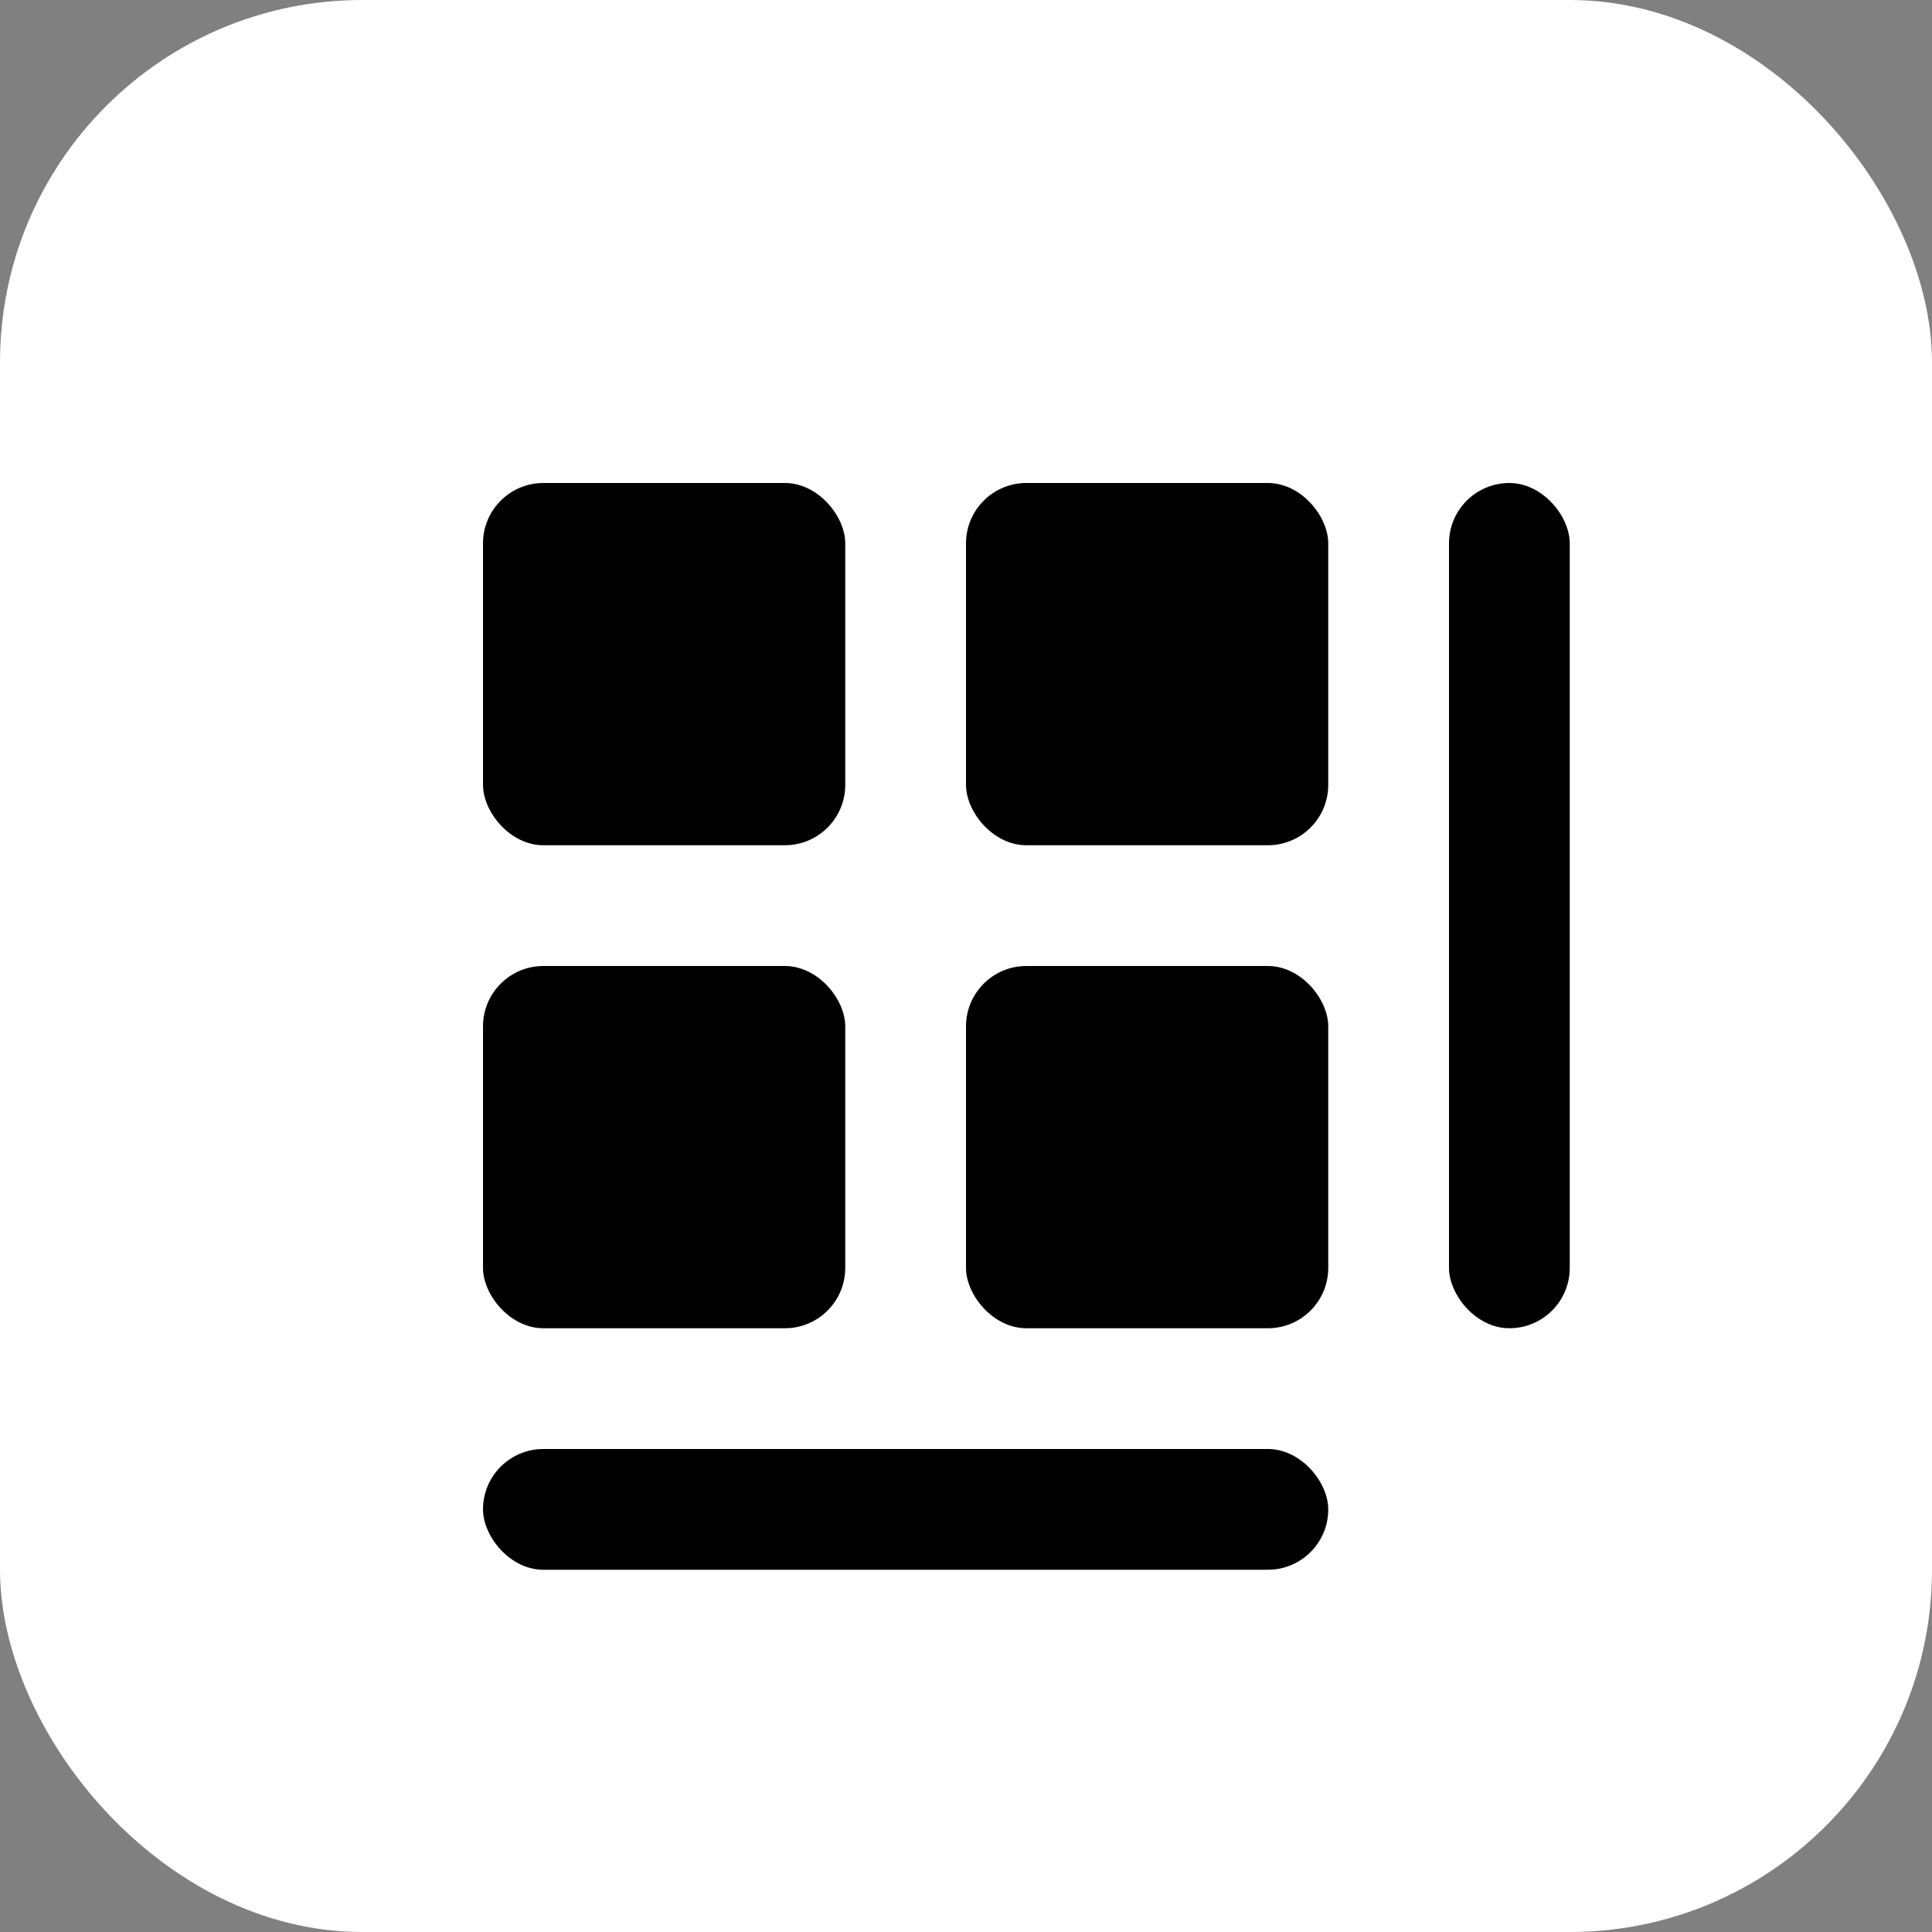
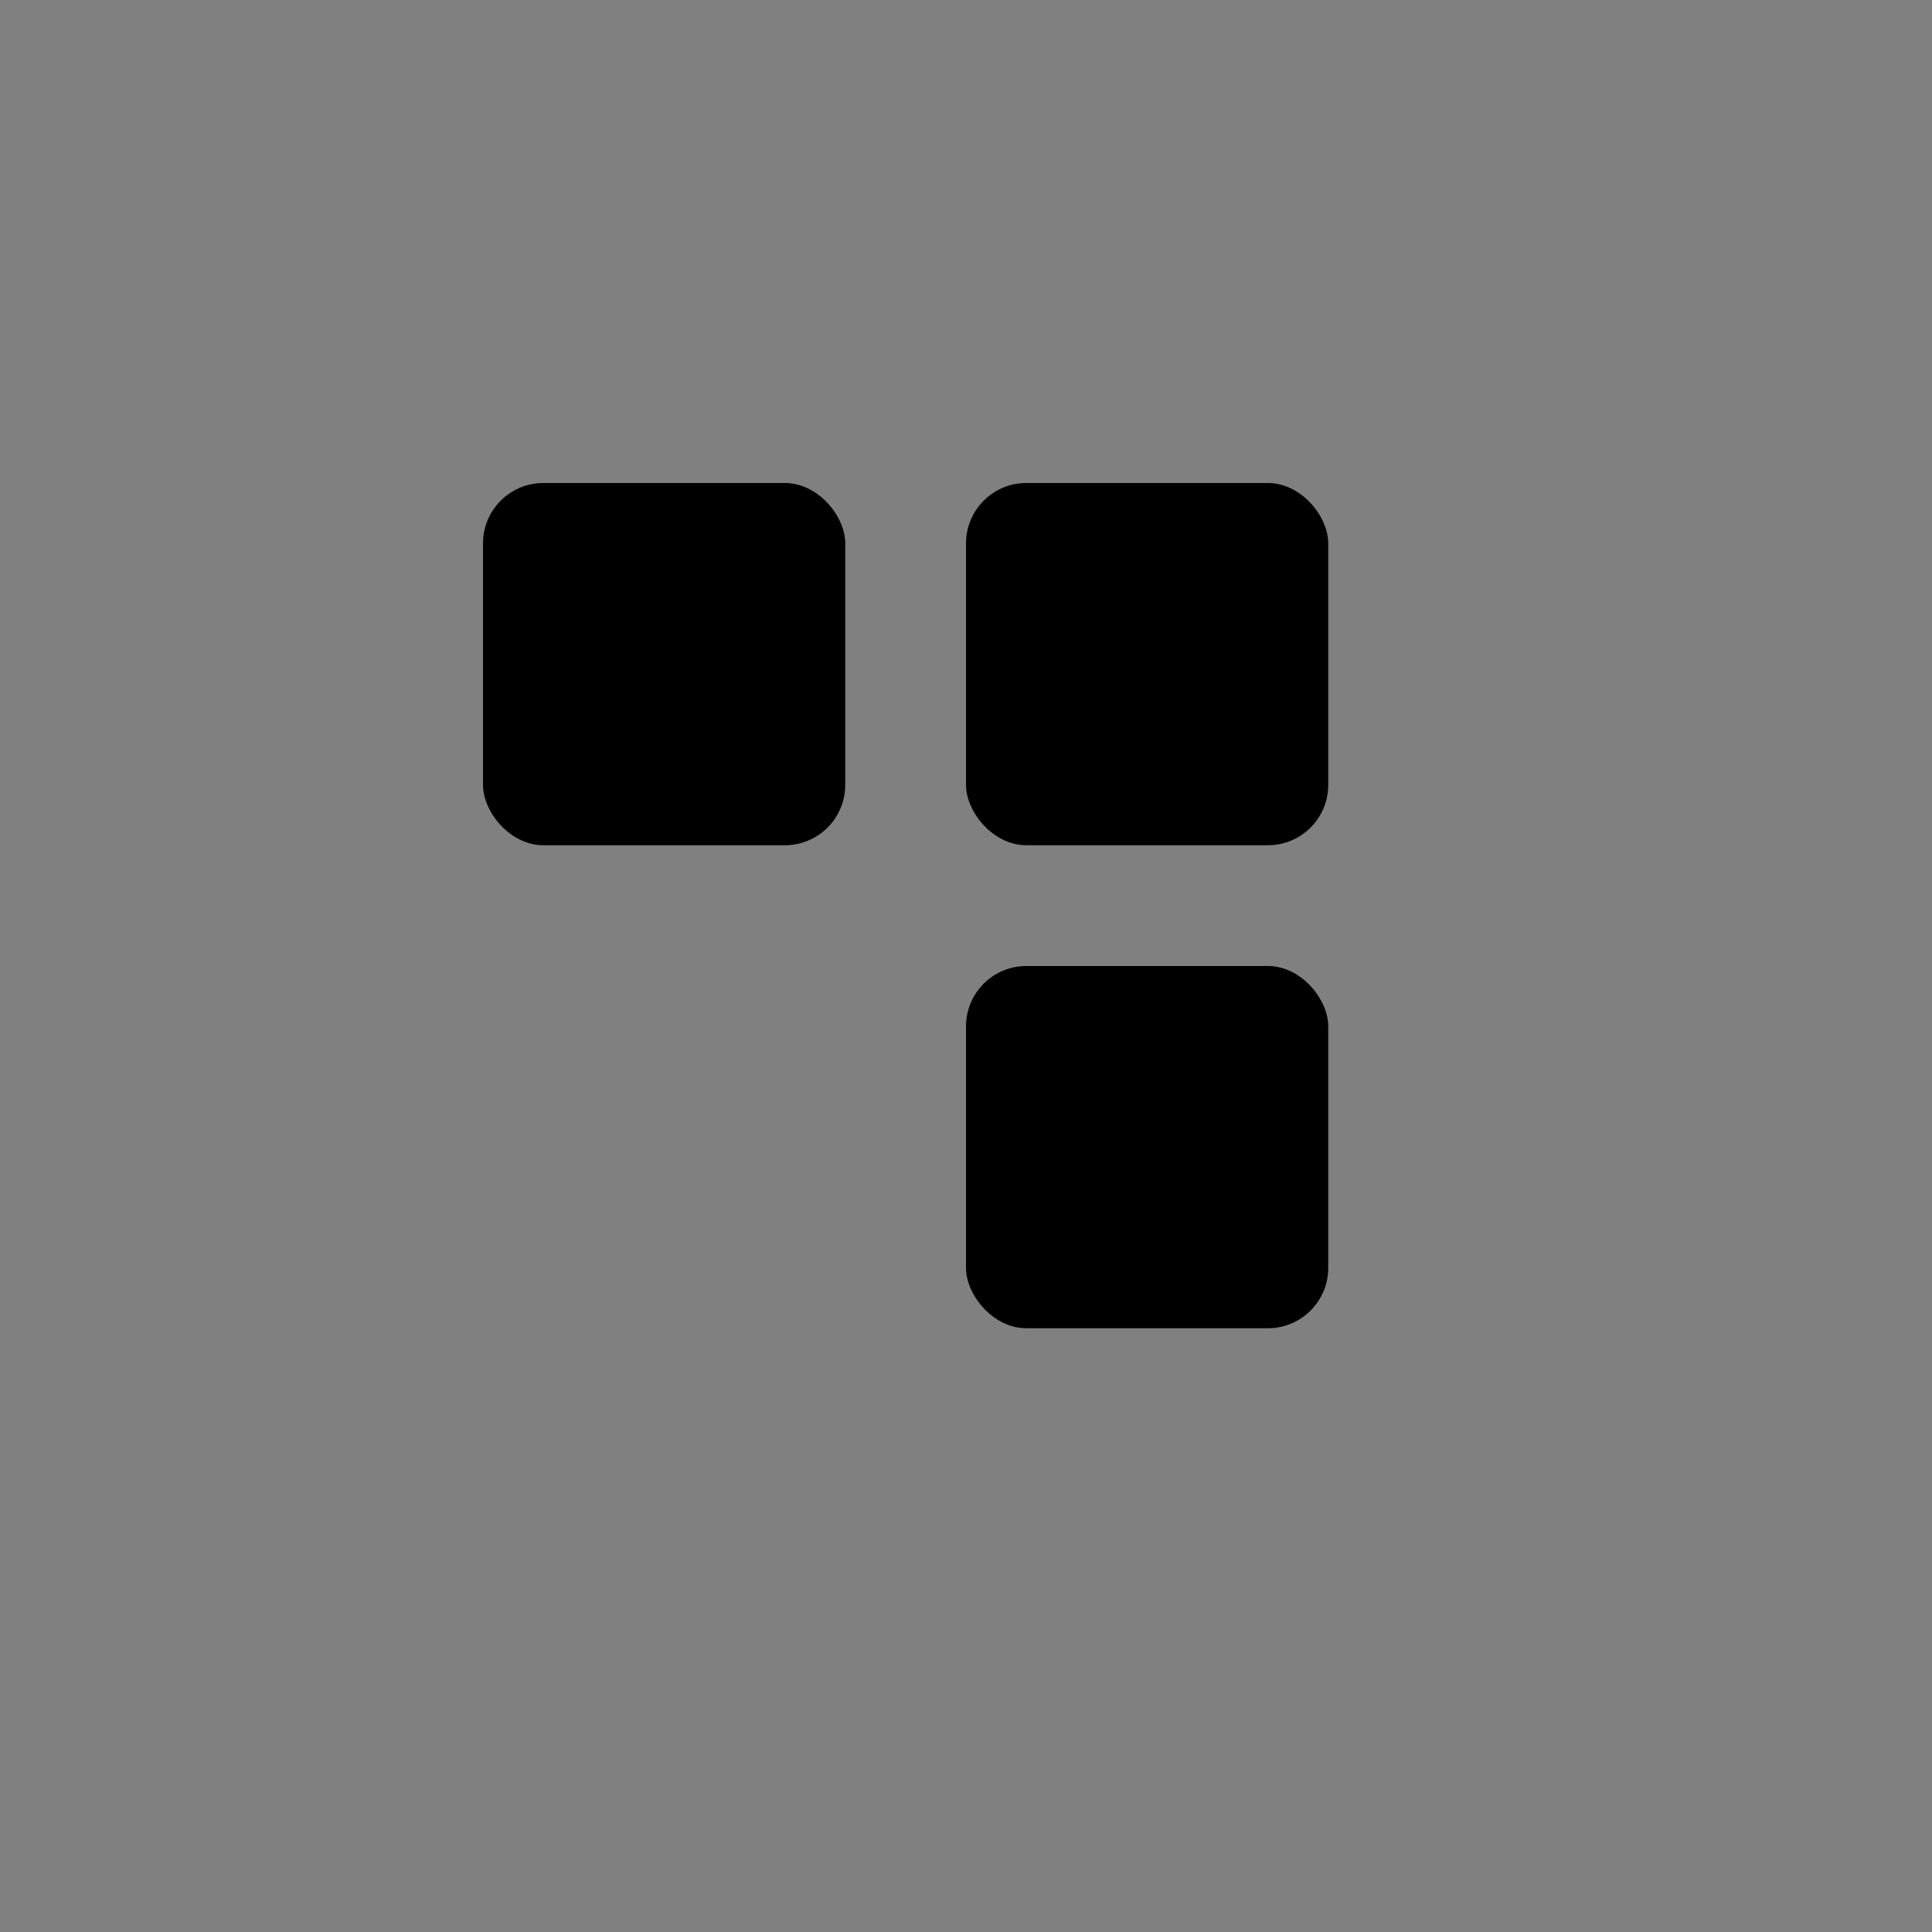
<svg xmlns="http://www.w3.org/2000/svg" width="32" height="32" viewBox="0 0 32 32" fill="none">
  <rect x="0" y="0" width="32" height="32" fill="#808080" stroke="none" />
-   <rect width="32" height="32" rx="6" fill="white" />
  <rect x="8" y="8" width="6" height="6" rx="1" fill="black" />
  <rect x="16" y="8" width="6" height="6" rx="1" fill="black" />
-   <rect x="8" y="16" width="6" height="6" rx="1" fill="black" />
  <rect x="16" y="16" width="6" height="6" rx="1" fill="black" />
-   <rect x="24" y="8" width="2" height="14" rx="1" fill="black" />
-   <rect x="8" y="24" width="14" height="2" rx="1" fill="black" />
</svg>